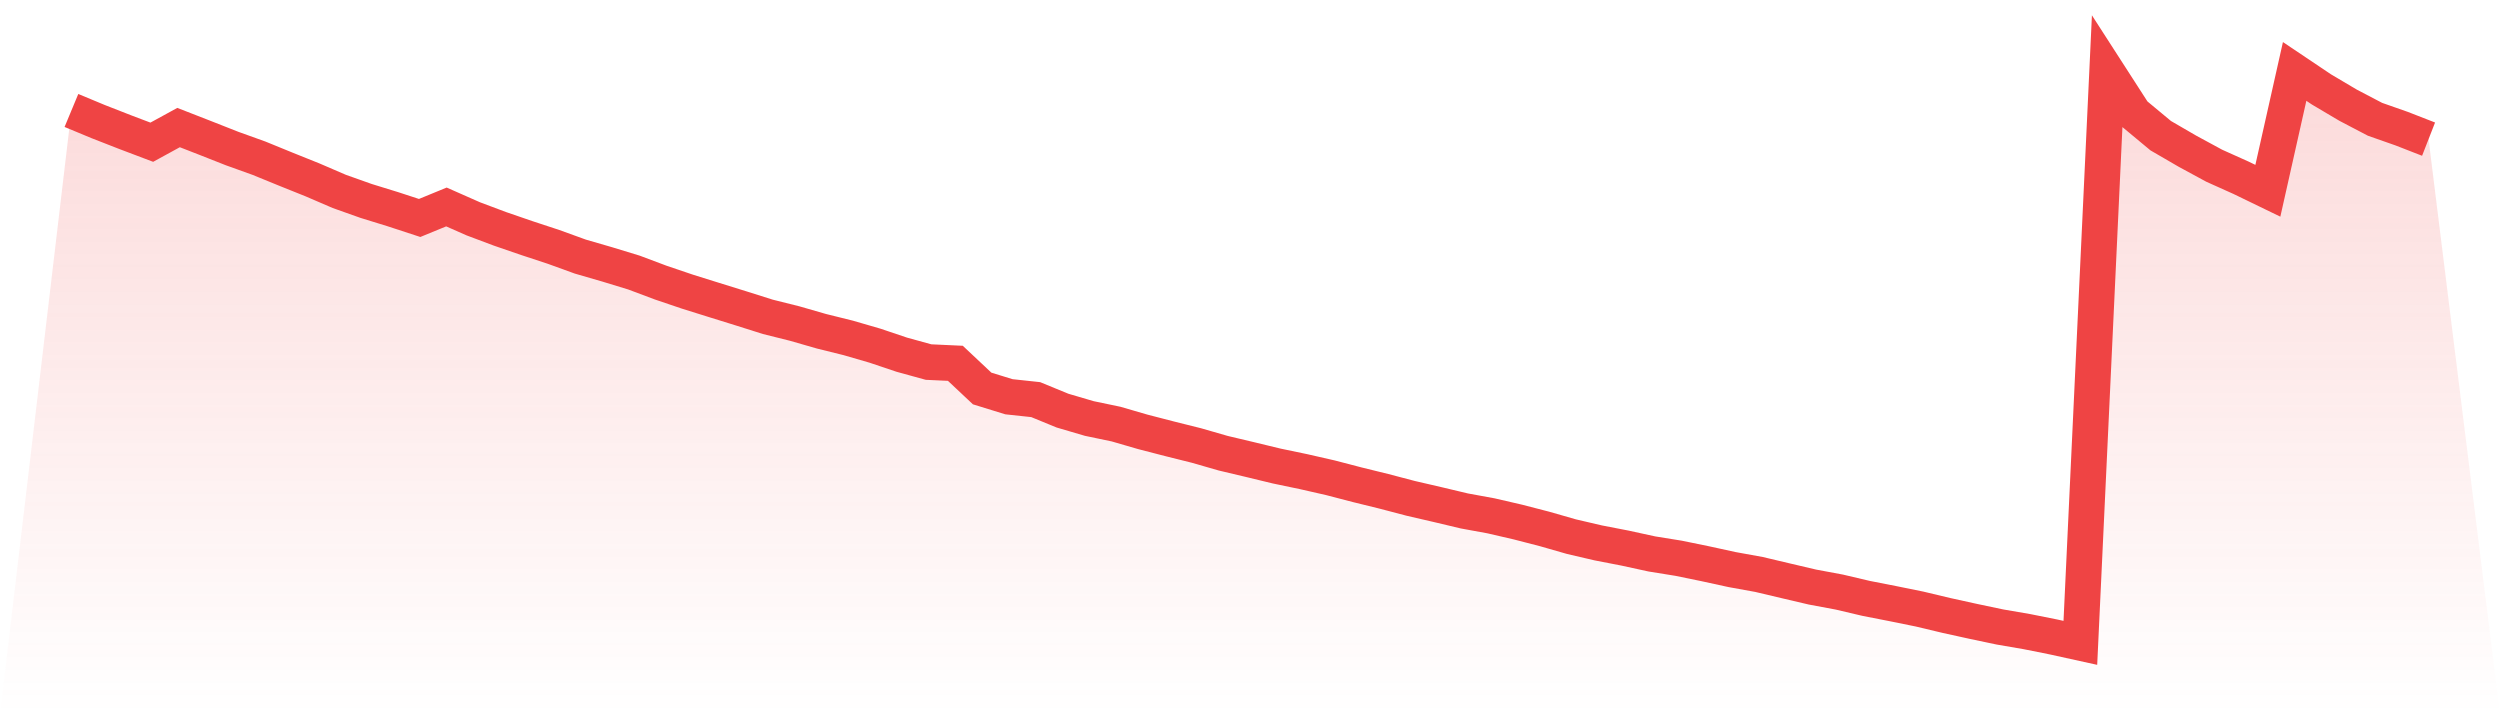
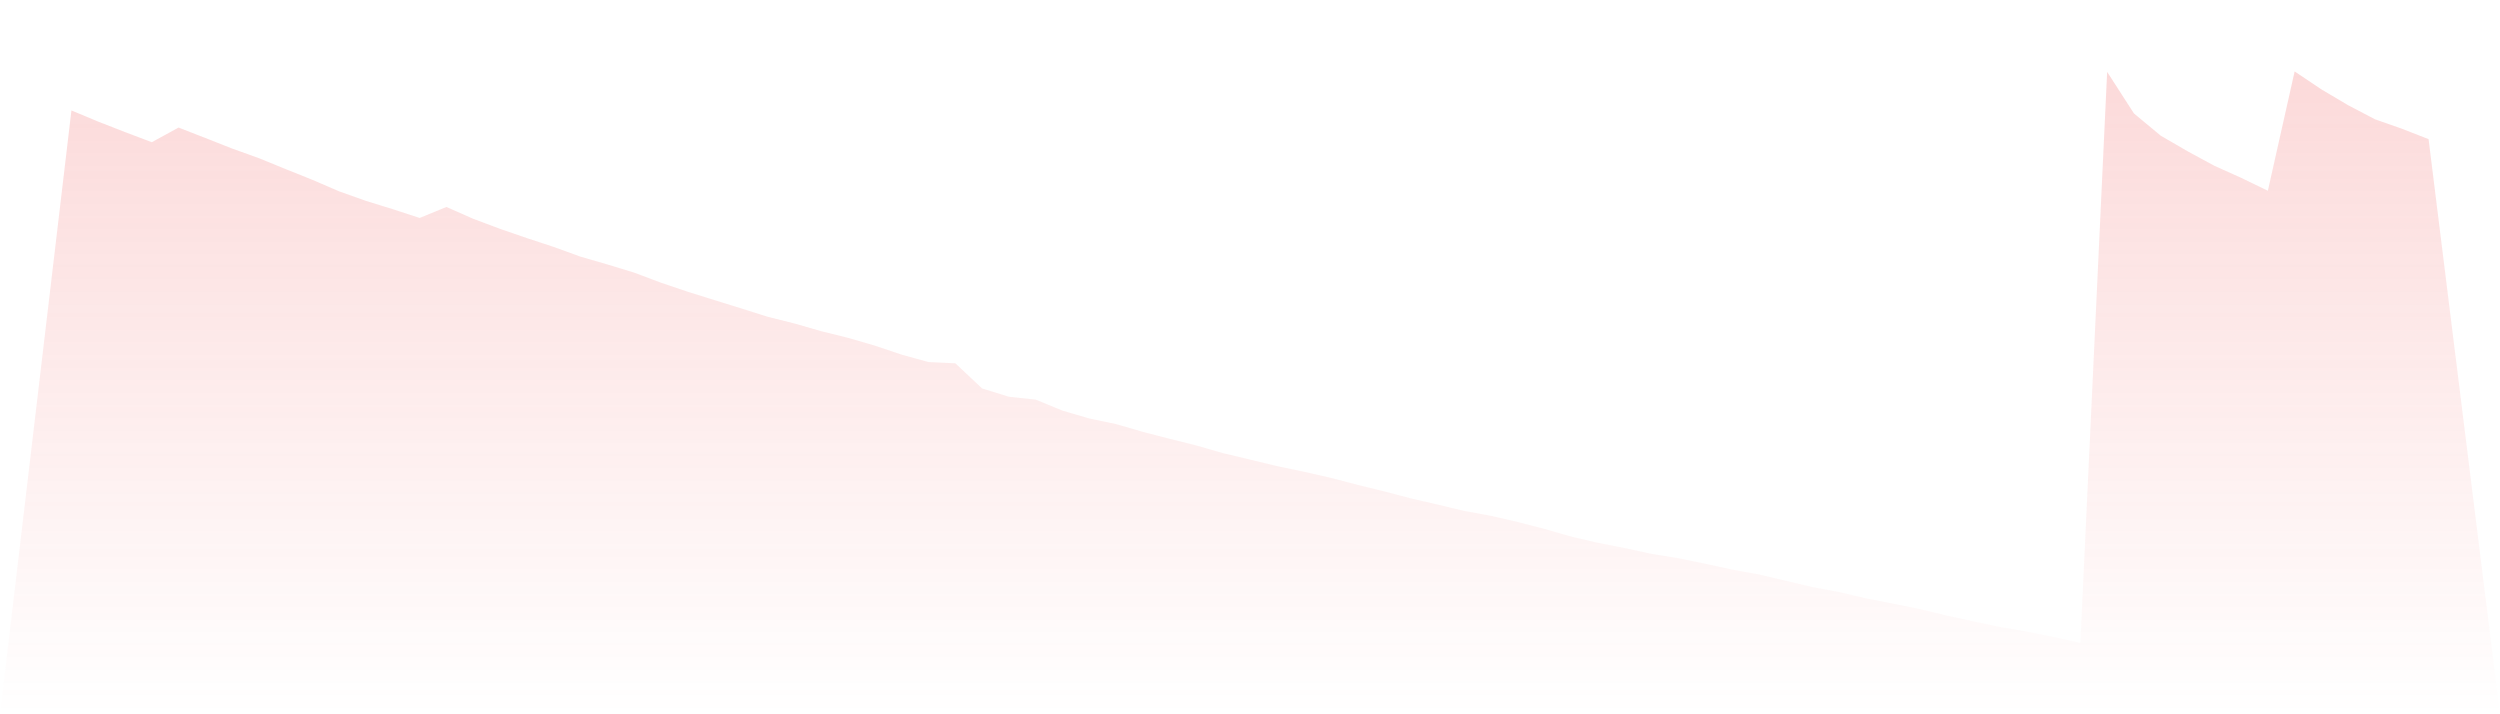
<svg xmlns="http://www.w3.org/2000/svg" viewBox="0 0 140 40">
  <defs>
    <linearGradient id="gradient" x1="0" x2="0" y1="0" y2="1">
      <stop offset="0%" stop-color="#ef4444" stop-opacity="0.2" />
      <stop offset="100%" stop-color="#ef4444" stop-opacity="0" />
    </linearGradient>
  </defs>
  <path d="M4,6.186 L4,6.186 L5.5,6.81 L7,7.396 L8.5,7.964 L10,7.143 L11.5,7.728 L13,8.319 L14.5,8.858 L16,9.471 L17.5,10.073 L19,10.719 L20.5,11.252 L22,11.715 L23.5,12.206 L25,11.59 L26.5,12.253 L28,12.816 L29.5,13.332 L31,13.826 L32.5,14.37 L34,14.805 L35.5,15.263 L37,15.826 L38.5,16.334 L40,16.803 L41.5,17.269 L43,17.743 L44.5,18.118 L46,18.55 L47.5,18.922 L49,19.358 L50.5,19.863 L52,20.276 L53.5,20.345 L55,21.755 L56.5,22.218 L58,22.379 L59.5,22.995 L61,23.436 L62.5,23.749 L64,24.185 L65.5,24.573 L67,24.948 L68.5,25.38 L70,25.736 L71.5,26.099 L73,26.412 L74.5,26.754 L76,27.145 L77.5,27.514 L79,27.908 L80.5,28.255 L82,28.612 L83.5,28.887 L85,29.234 L86.5,29.622 L88,30.052 L89.5,30.402 L91,30.693 L92.5,31.02 L94,31.262 L95.5,31.57 L97,31.897 L98.5,32.169 L100,32.524 L101.5,32.876 L103,33.156 L104.5,33.509 L106,33.803 L107.5,34.108 L109,34.466 L110.5,34.796 L112,35.112 L113.5,35.37 L115,35.67 L116.5,36 L118,4.025 L119.5,6.352 L121,7.598 L122.5,8.469 L124,9.282 L125.5,9.956 L127,10.683 L128.5,4 L130,5.007 L131.5,5.895 L133,6.68 L134.5,7.207 L136,7.792 L140,40 L0,40 z" fill="url(#gradient)" />
-   <path d="M4,6.186 L4,6.186 L5.5,6.81 L7,7.396 L8.5,7.964 L10,7.143 L11.5,7.728 L13,8.319 L14.5,8.858 L16,9.471 L17.5,10.073 L19,10.719 L20.5,11.252 L22,11.715 L23.5,12.206 L25,11.59 L26.5,12.253 L28,12.816 L29.5,13.332 L31,13.826 L32.5,14.37 L34,14.805 L35.5,15.263 L37,15.826 L38.5,16.334 L40,16.803 L41.5,17.269 L43,17.743 L44.5,18.118 L46,18.55 L47.5,18.922 L49,19.358 L50.5,19.863 L52,20.276 L53.5,20.345 L55,21.755 L56.5,22.218 L58,22.379 L59.5,22.995 L61,23.436 L62.5,23.749 L64,24.185 L65.5,24.573 L67,24.948 L68.5,25.38 L70,25.736 L71.5,26.099 L73,26.412 L74.5,26.754 L76,27.145 L77.5,27.514 L79,27.908 L80.5,28.255 L82,28.612 L83.5,28.887 L85,29.234 L86.5,29.622 L88,30.052 L89.5,30.402 L91,30.693 L92.5,31.02 L94,31.262 L95.5,31.57 L97,31.897 L98.5,32.169 L100,32.524 L101.5,32.876 L103,33.156 L104.5,33.509 L106,33.803 L107.5,34.108 L109,34.466 L110.5,34.796 L112,35.112 L113.5,35.37 L115,35.67 L116.5,36 L118,4.025 L119.5,6.352 L121,7.598 L122.5,8.469 L124,9.282 L125.5,9.956 L127,10.683 L128.5,4 L130,5.007 L131.5,5.895 L133,6.68 L134.5,7.207 L136,7.792" fill="none" stroke="#ef4444" stroke-width="2" />
</svg>